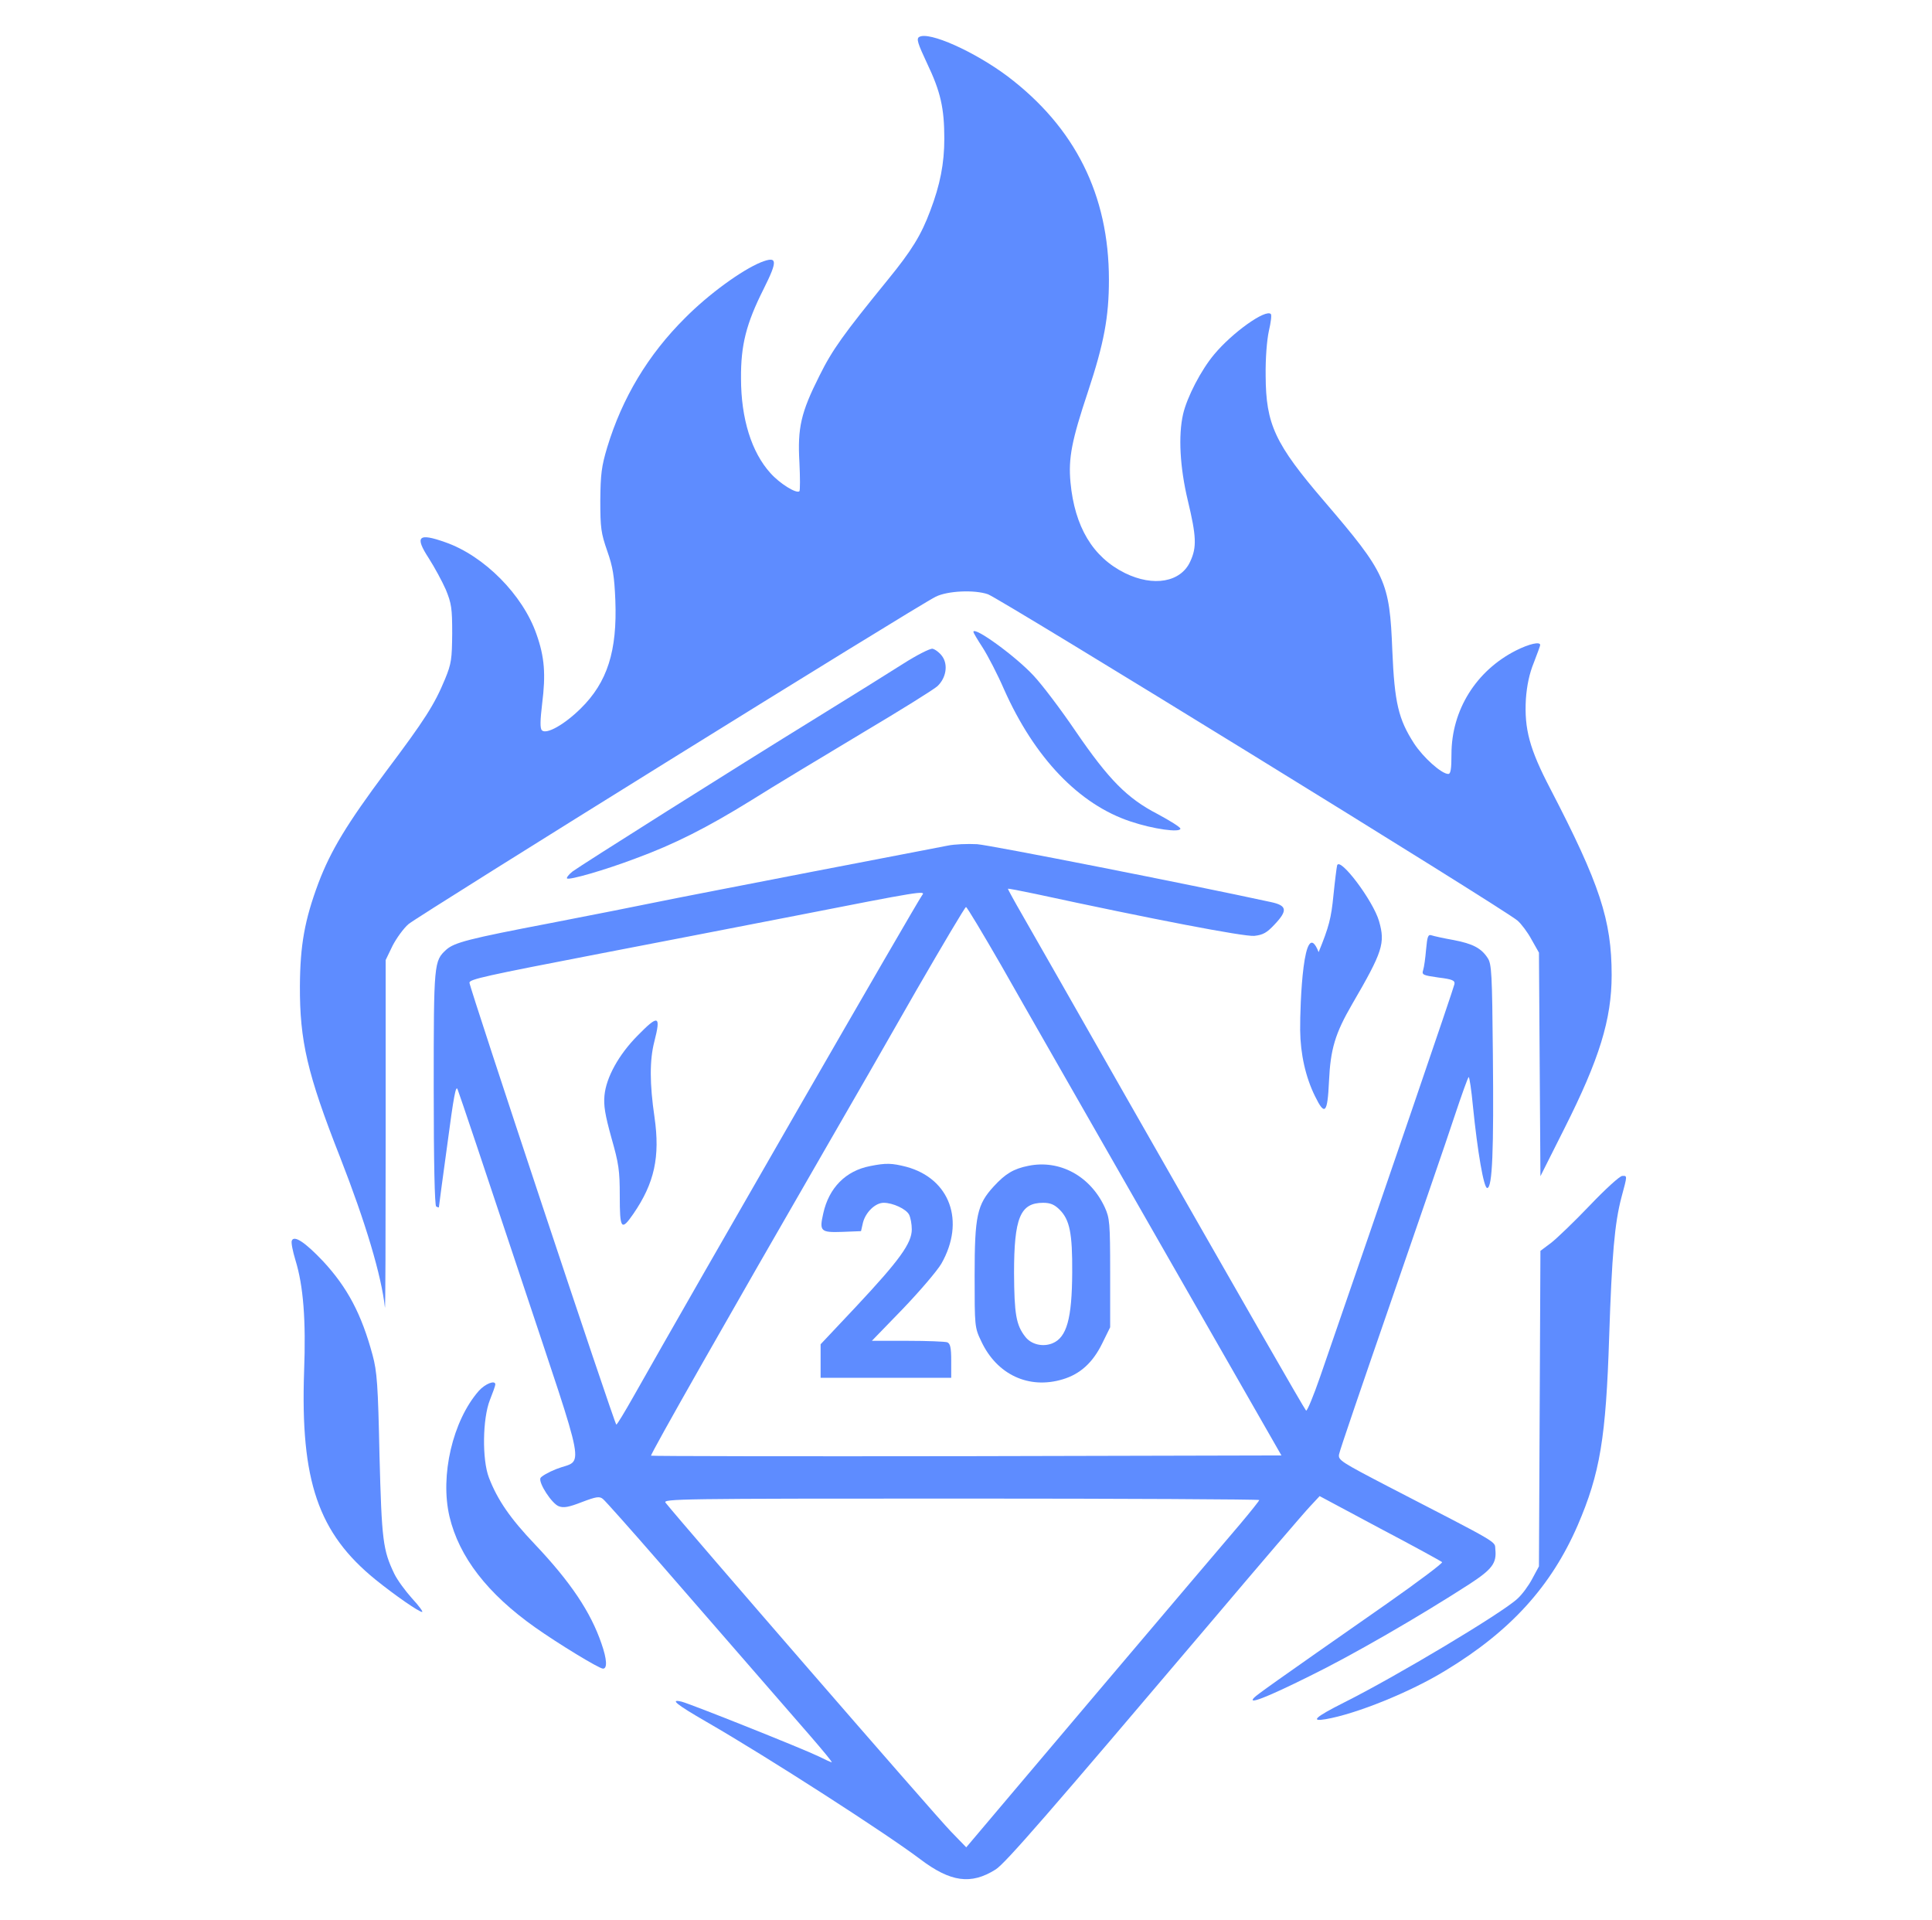
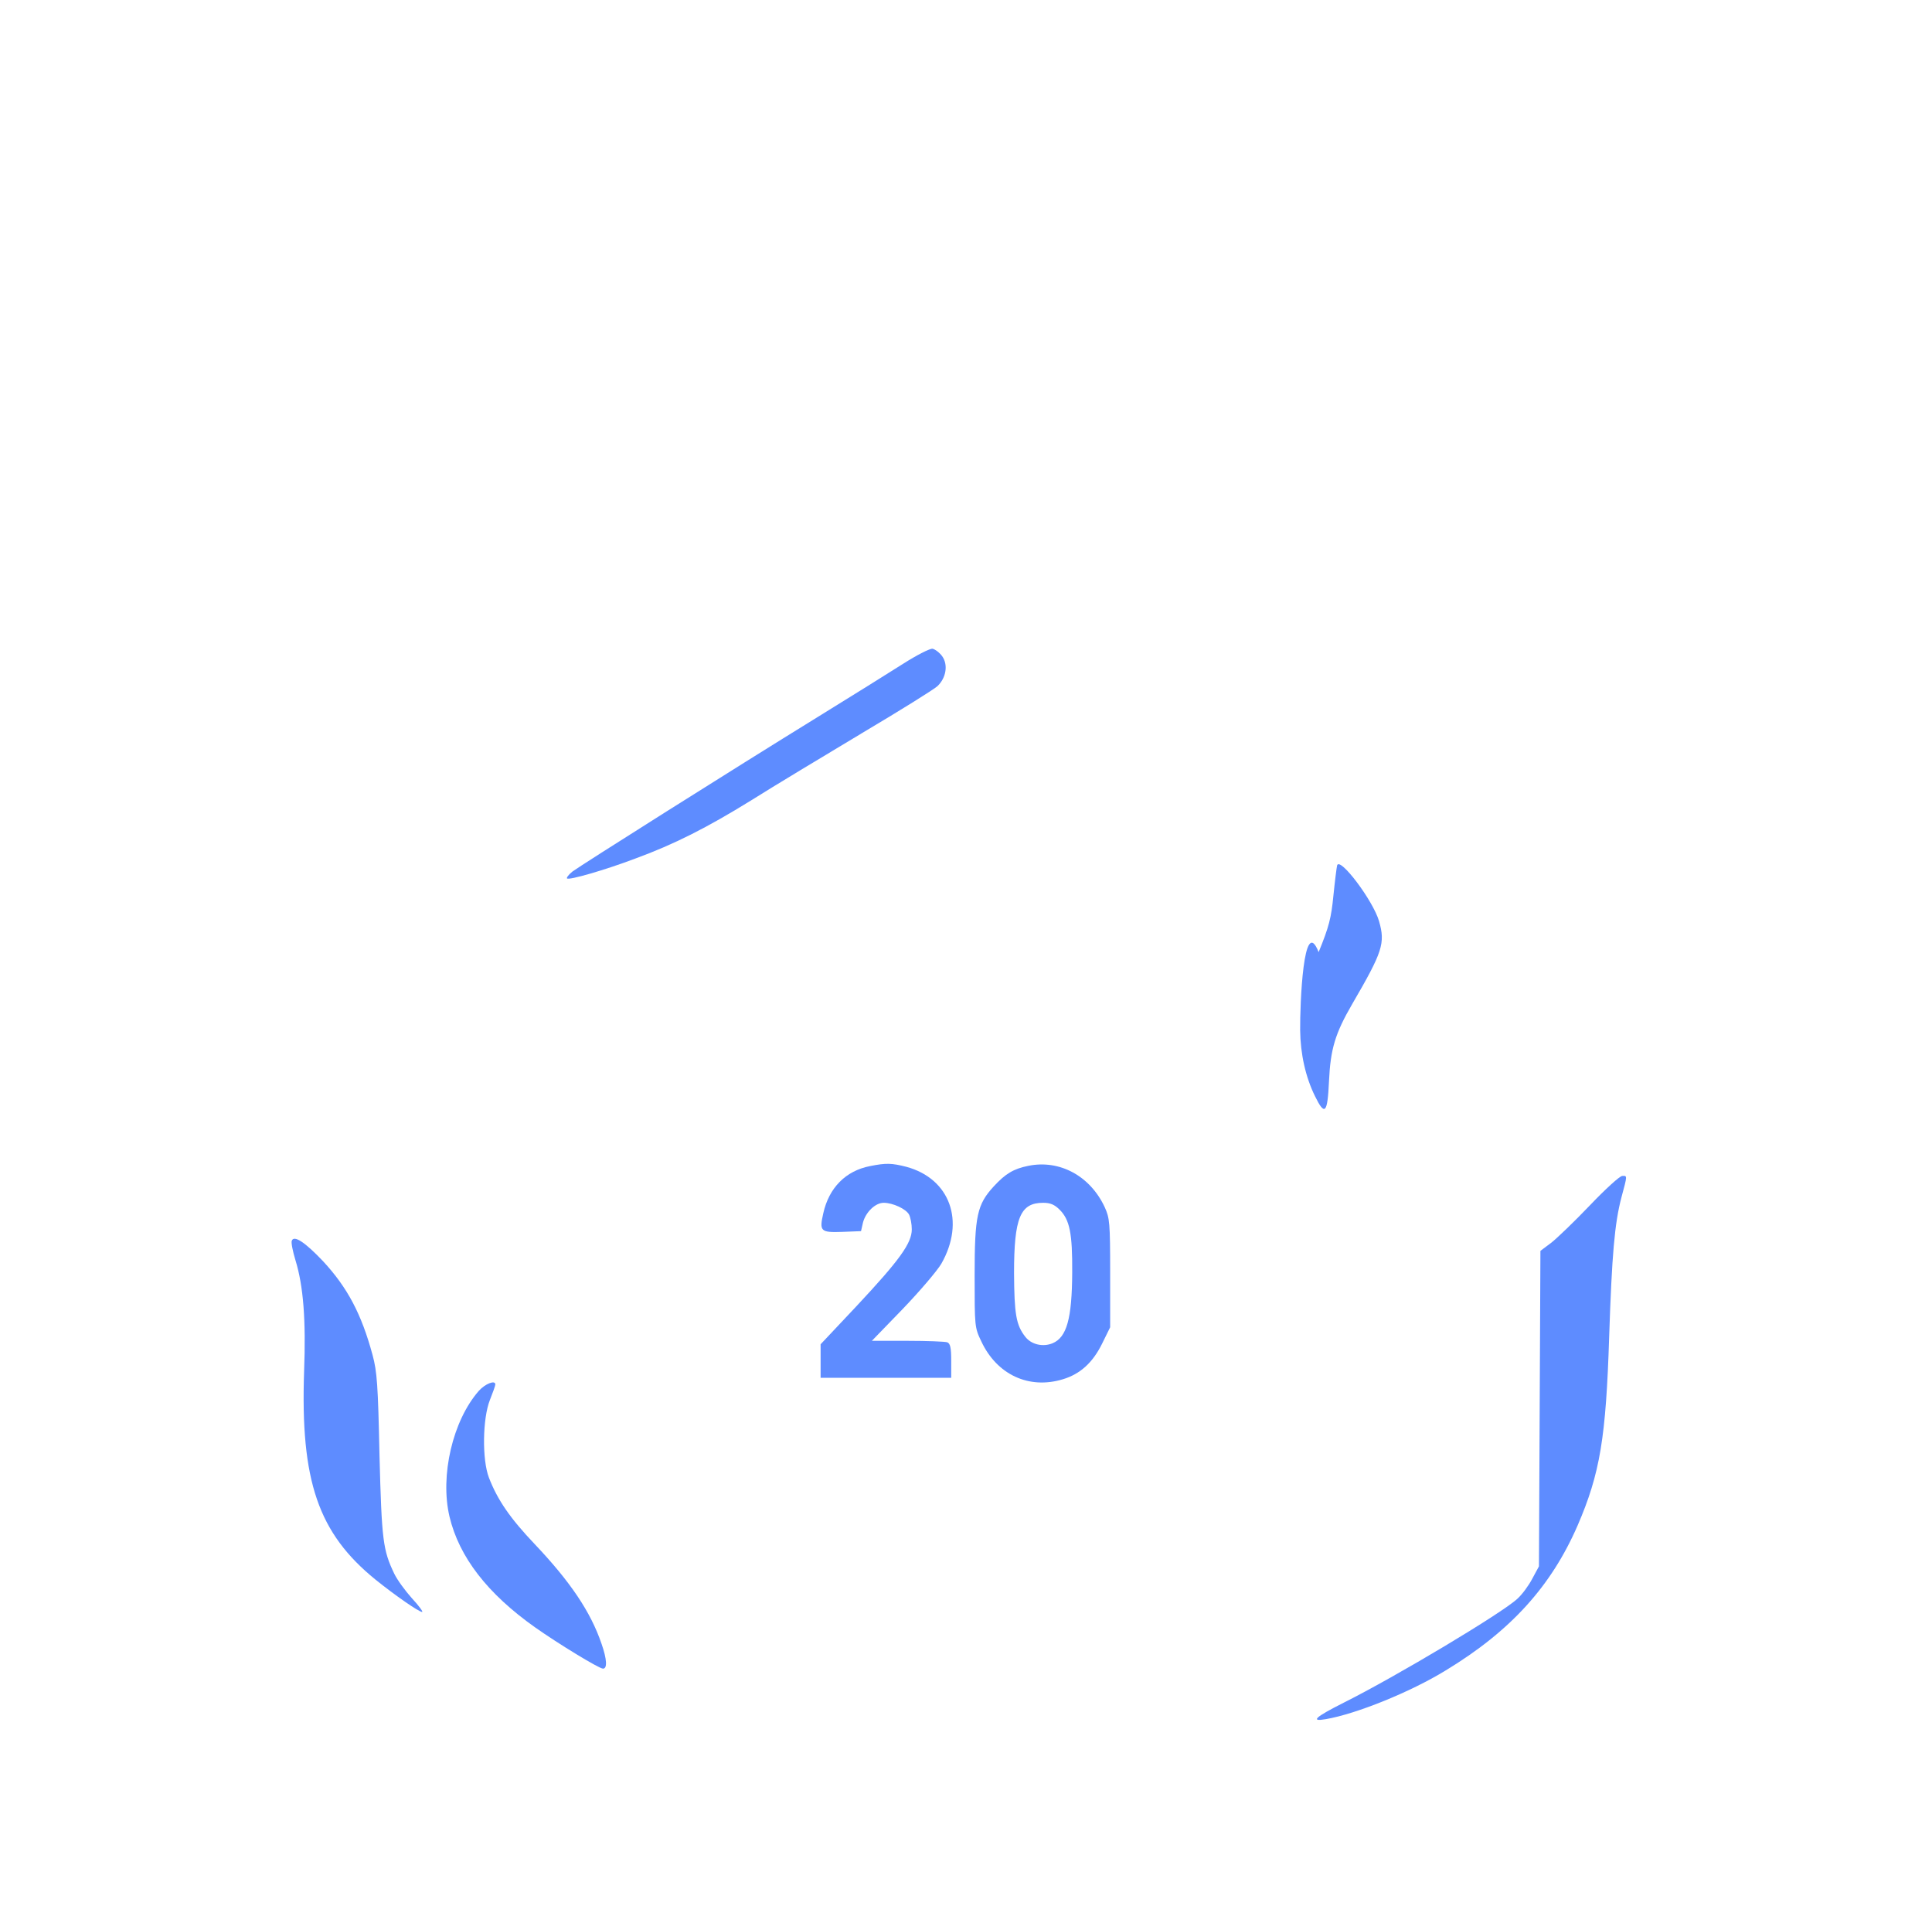
<svg xmlns="http://www.w3.org/2000/svg" version="1.0" width="784pt" height="779pt" viewBox="0 0 784 779" preserveAspectRatio="xMidYMid meet">
  <g transform="translate(0,779) scale(0.1,-0.1)" fill="#5e8cff" stroke="none">
-     <path d="M3730 7640 c-12 -7 -6 -26 32 -107 55 -115 70 -182 70 -306 0 -100 -17 -187 -57 -292 -37 -99 -75 -161 -173 -281 -179 -220 -224 -282 -277 -389 -75 -149 -89 -211 -81 -351 3 -61 3 -114 0 -117 -12 -11 -80 31 -118 74 -76 84 -119 220 -119 384 -1 135 21 222 92 363 58 116 56 134 -11 108 -78 -32 -212 -129 -308 -226 -150 -149 -255 -324 -316 -525 -23 -77 -27 -108 -28 -215 0 -112 3 -133 28 -205 23 -65 29 -103 33 -200 8 -206 -32 -333 -141 -440 -66 -65 -139 -106 -157 -88 -8 8 -7 40 1 108 15 119 10 189 -23 282 -55 159 -212 318 -370 373 -110 39 -125 24 -67 -65 23 -36 54 -93 69 -127 23 -56 26 -76 26 -178 -1 -103 -3 -122 -29 -185 -43 -104 -82 -165 -239 -374 -159 -213 -225 -322 -275 -454 -56 -150 -74 -252 -75 -417 -1 -223 30 -357 163 -695 104 -266 168 -481 182 -610 2 -16 3 294 3 690 l0 720 28 58 c16 31 45 71 65 88 48 39 2055 1286 2139 1328 48 24 157 29 212 10 50 -18 2089 -1273 2149 -1324 15 -13 41 -47 57 -77 l30 -53 3 -454 3 -453 98 195 c141 280 191 441 191 621 0 223 -48 369 -249 756 -84 161 -106 242 -99 364 4 55 14 103 32 147 14 36 26 69 26 72 0 15 -44 5 -98 -22 -162 -82 -262 -242 -262 -421 0 -59 -3 -80 -13 -80 -27 0 -101 66 -139 124 -63 98 -79 164 -88 376 -11 282 -26 314 -276 606 -201 234 -237 313 -238 509 -1 72 5 145 13 182 8 34 12 65 8 69 -21 21 -156 -75 -230 -164 -53 -63 -110 -173 -126 -242 -20 -87 -13 -216 19 -350 35 -146 37 -190 10 -248 -38 -84 -149 -104 -265 -47 -131 65 -204 188 -221 368 -9 99 5 170 71 368 65 196 85 303 85 454 0 344 -137 618 -412 826 -134 100 -319 183 -358 159z" />
-     <path d="M3950 5226 c0 -3 17 -32 38 -64 21 -33 60 -108 86 -168 124 -279 305 -468 514 -537 92 -31 202 -46 202 -29 0 6 -42 32 -92 59 -124 64 -198 139 -333 336 -59 87 -136 189 -171 226 -72 78 -244 203 -244 177z" />
    <path d="M3665 5097 c-55 -35 -212 -133 -350 -218 -336 -207 -957 -599 -992 -625 -15 -12 -25 -25 -22 -28 8 -8 154 34 278 81 158 58 290 125 468 235 92 58 295 180 450 273 155 92 293 178 307 191 36 34 44 88 19 122 -11 15 -29 28 -39 30 -11 1 -64 -26 -119 -61z" />
-     <path d="M3845 4359 c-27 -5 -273 -53 -545 -105 -272 -53 -558 -108 -635 -124 -77 -16 -270 -54 -430 -85 -335 -64 -391 -79 -424 -108 -50 -46 -51 -52 -51 -561 0 -306 4 -477 10 -481 6 -3 10 -5 11 -3 0 2 15 116 34 253 26 197 35 245 42 225 6 -14 120 -354 254 -757 276 -830 259 -739 147 -783 -33 -13 -62 -30 -65 -37 -8 -20 46 -103 74 -114 20 -8 41 -4 95 17 58 22 71 24 85 12 9 -7 114 -125 234 -263 217 -250 433 -498 607 -698 51 -59 91 -107 87 -107 -3 0 -27 11 -53 24 -59 29 -517 212 -556 222 -50 12 -22 -11 101 -82 250 -144 731 -454 867 -557 123 -93 206 -105 306 -42 39 24 220 233 875 1005 198 234 378 444 400 467 l40 43 245 -131 c135 -71 248 -133 252 -137 3 -4 -98 -80 -225 -169 -480 -335 -522 -366 -537 -380 -31 -31 44 -3 225 87 168 82 442 240 648 373 92 60 111 85 105 141 -3 34 26 17 -431 253 -196 102 -208 109 -203 133 2 14 97 291 209 615 112 325 229 663 258 752 30 90 56 163 59 163 3 0 11 -53 17 -117 19 -188 44 -333 58 -333 21 0 27 150 23 545 -3 325 -5 364 -21 388 -26 40 -60 58 -138 73 -40 7 -80 16 -89 19 -15 5 -18 -3 -23 -57 -3 -35 -8 -72 -12 -84 -6 -19 -1 -21 62 -30 57 -7 68 -12 65 -27 -2 -14 -284 -838 -544 -1590 -28 -81 -54 -144 -58 -140 -9 10 -259 446 -728 1268 -200 352 -391 686 -423 742 -33 57 -59 105 -59 107 0 2 51 -8 113 -21 467 -101 846 -174 887 -170 36 4 51 13 82 46 54 57 51 77 -14 91 -331 72 -1139 231 -1193 235 -38 2 -92 0 -120 -6z m-103 -201 c-20 -26 -925 -1597 -1172 -2035 -35 -62 -66 -113 -69 -113 -7 1 -596 1774 -596 1793 0 14 64 28 530 118 176 34 534 103 795 154 504 99 529 103 512 83z m321 -285 c74 -131 361 -632 636 -1113 l501 -875 -1277 -3 c-702 -1 -1278 0 -1281 2 -4 5 318 571 706 1243 98 169 265 460 371 646 107 185 197 337 201 337 4 0 68 -107 143 -237z m1047 -2169 c0 -3 -35 -47 -78 -98 -43 -50 -301 -354 -573 -675 -272 -321 -504 -596 -516 -610 l-22 -26 -63 65 c-67 69 -1086 1244 -1157 1333 -13 16 51 17 1198 17 666 0 1211 -3 1211 -6z" />
-     <path d="M2586 3587 c-75 -76 -126 -168 -133 -241 -4 -41 2 -78 28 -172 30 -105 34 -133 34 -236 0 -135 6 -144 55 -73 86 125 109 232 86 392 -20 136 -20 232 -1 306 28 109 17 112 -69 24z" />
    <path d="M3531 3059 c-99 -19 -167 -88 -190 -191 -17 -74 -11 -79 77 -76 l76 3 8 35 c11 42 50 80 84 80 37 0 91 -25 103 -48 6 -12 11 -38 11 -60 0 -56 -50 -125 -225 -312 l-145 -154 0 -68 0 -68 265 0 265 0 0 69 c0 54 -4 70 -16 75 -9 3 -81 6 -161 6 l-145 0 126 130 c69 72 139 154 156 183 98 172 35 345 -142 393 -59 15 -82 16 -147 3z" />
    <path d="M4173 3060 c-60 -12 -93 -32 -140 -83 -68 -74 -78 -119 -78 -362 0 -206 0 -211 27 -267 63 -135 193 -196 331 -154 70 21 121 67 159 144 l33 67 0 220 c0 205 -2 223 -22 267 -59 127 -183 194 -310 168z m127 -178 c41 -41 52 -96 51 -255 -1 -187 -22 -263 -80 -287 -39 -16 -86 -5 -110 26 -38 48 -45 93 -46 259 0 224 25 285 118 285 29 0 46 -7 67 -28z" />
    <path d="M5426 4279 c-2 -8 -9 -63 -15 -122 -9 -92 -18 -127 -60 -230 -62 157 -76 -213 -75 -317 1 -96 22 -190 60 -267 40 -82 51 -71 57 60 6 131 25 194 94 313 124 213 135 247 109 337 -24 83 -159 262 -170 226z" />
    <path d="M6452 2900 c-63 -66 -134 -134 -157 -152 l-44 -33 -3 -640 -3 -640 -27 -50 c-14 -27 -41 -64 -60 -81 -60 -57 -493 -316 -705 -422 -117 -59 -137 -78 -73 -67 123 21 344 110 487 198 264 160 428 342 535 588 91 211 115 356 128 767 11 331 22 459 50 565 24 89 24 87 3 86 -10 0 -69 -54 -131 -119z" />
    <path d="M1184 2756 c-3 -8 4 -43 15 -79 32 -104 43 -242 35 -452 -15 -443 57 -655 290 -844 78 -63 176 -131 189 -131 5 0 -13 25 -41 55 -27 30 -60 75 -72 100 -46 96 -51 135 -60 480 -6 287 -10 340 -28 407 -45 167 -102 274 -201 381 -73 77 -118 107 -127 83z" />
    <path d="M1943 2147 c-106 -121 -158 -344 -119 -510 39 -164 154 -313 348 -450 92 -65 259 -167 275 -167 18 0 16 38 -6 101 -44 129 -126 251 -271 404 -99 104 -151 179 -186 270 -28 73 -26 239 4 315 12 30 22 58 22 63 0 19 -41 3 -67 -26z" />
  </g>
</svg>